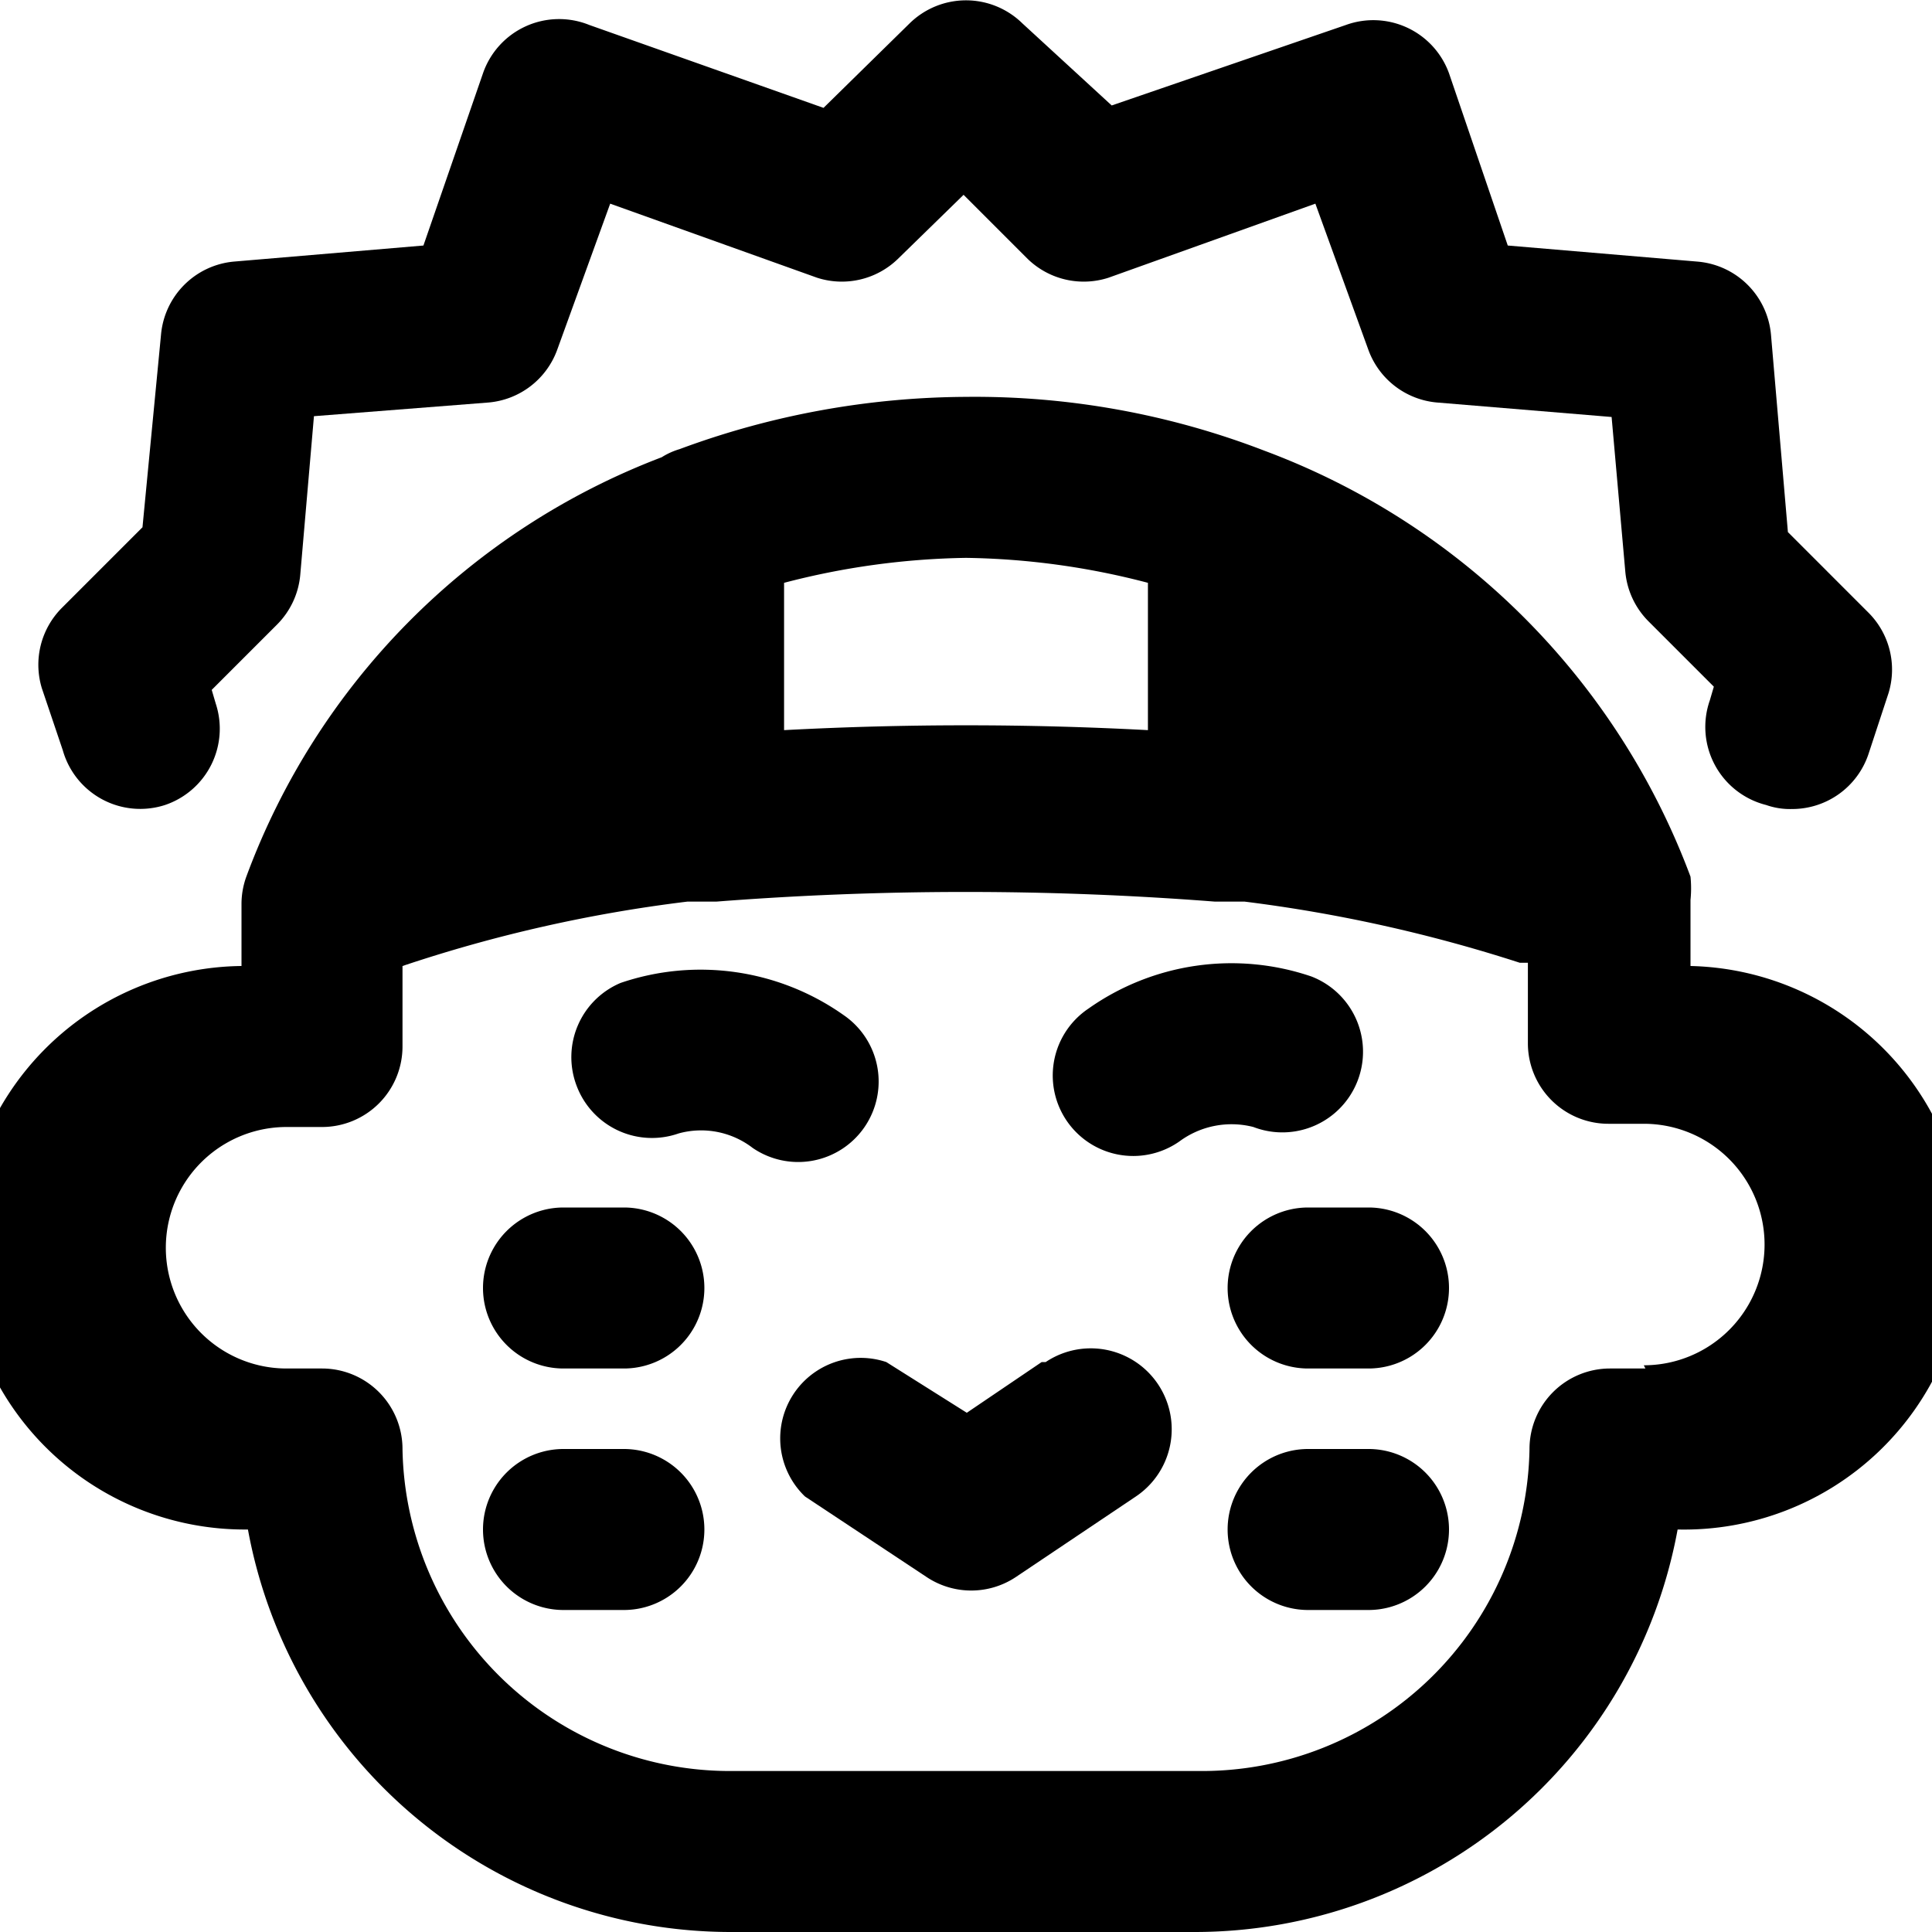
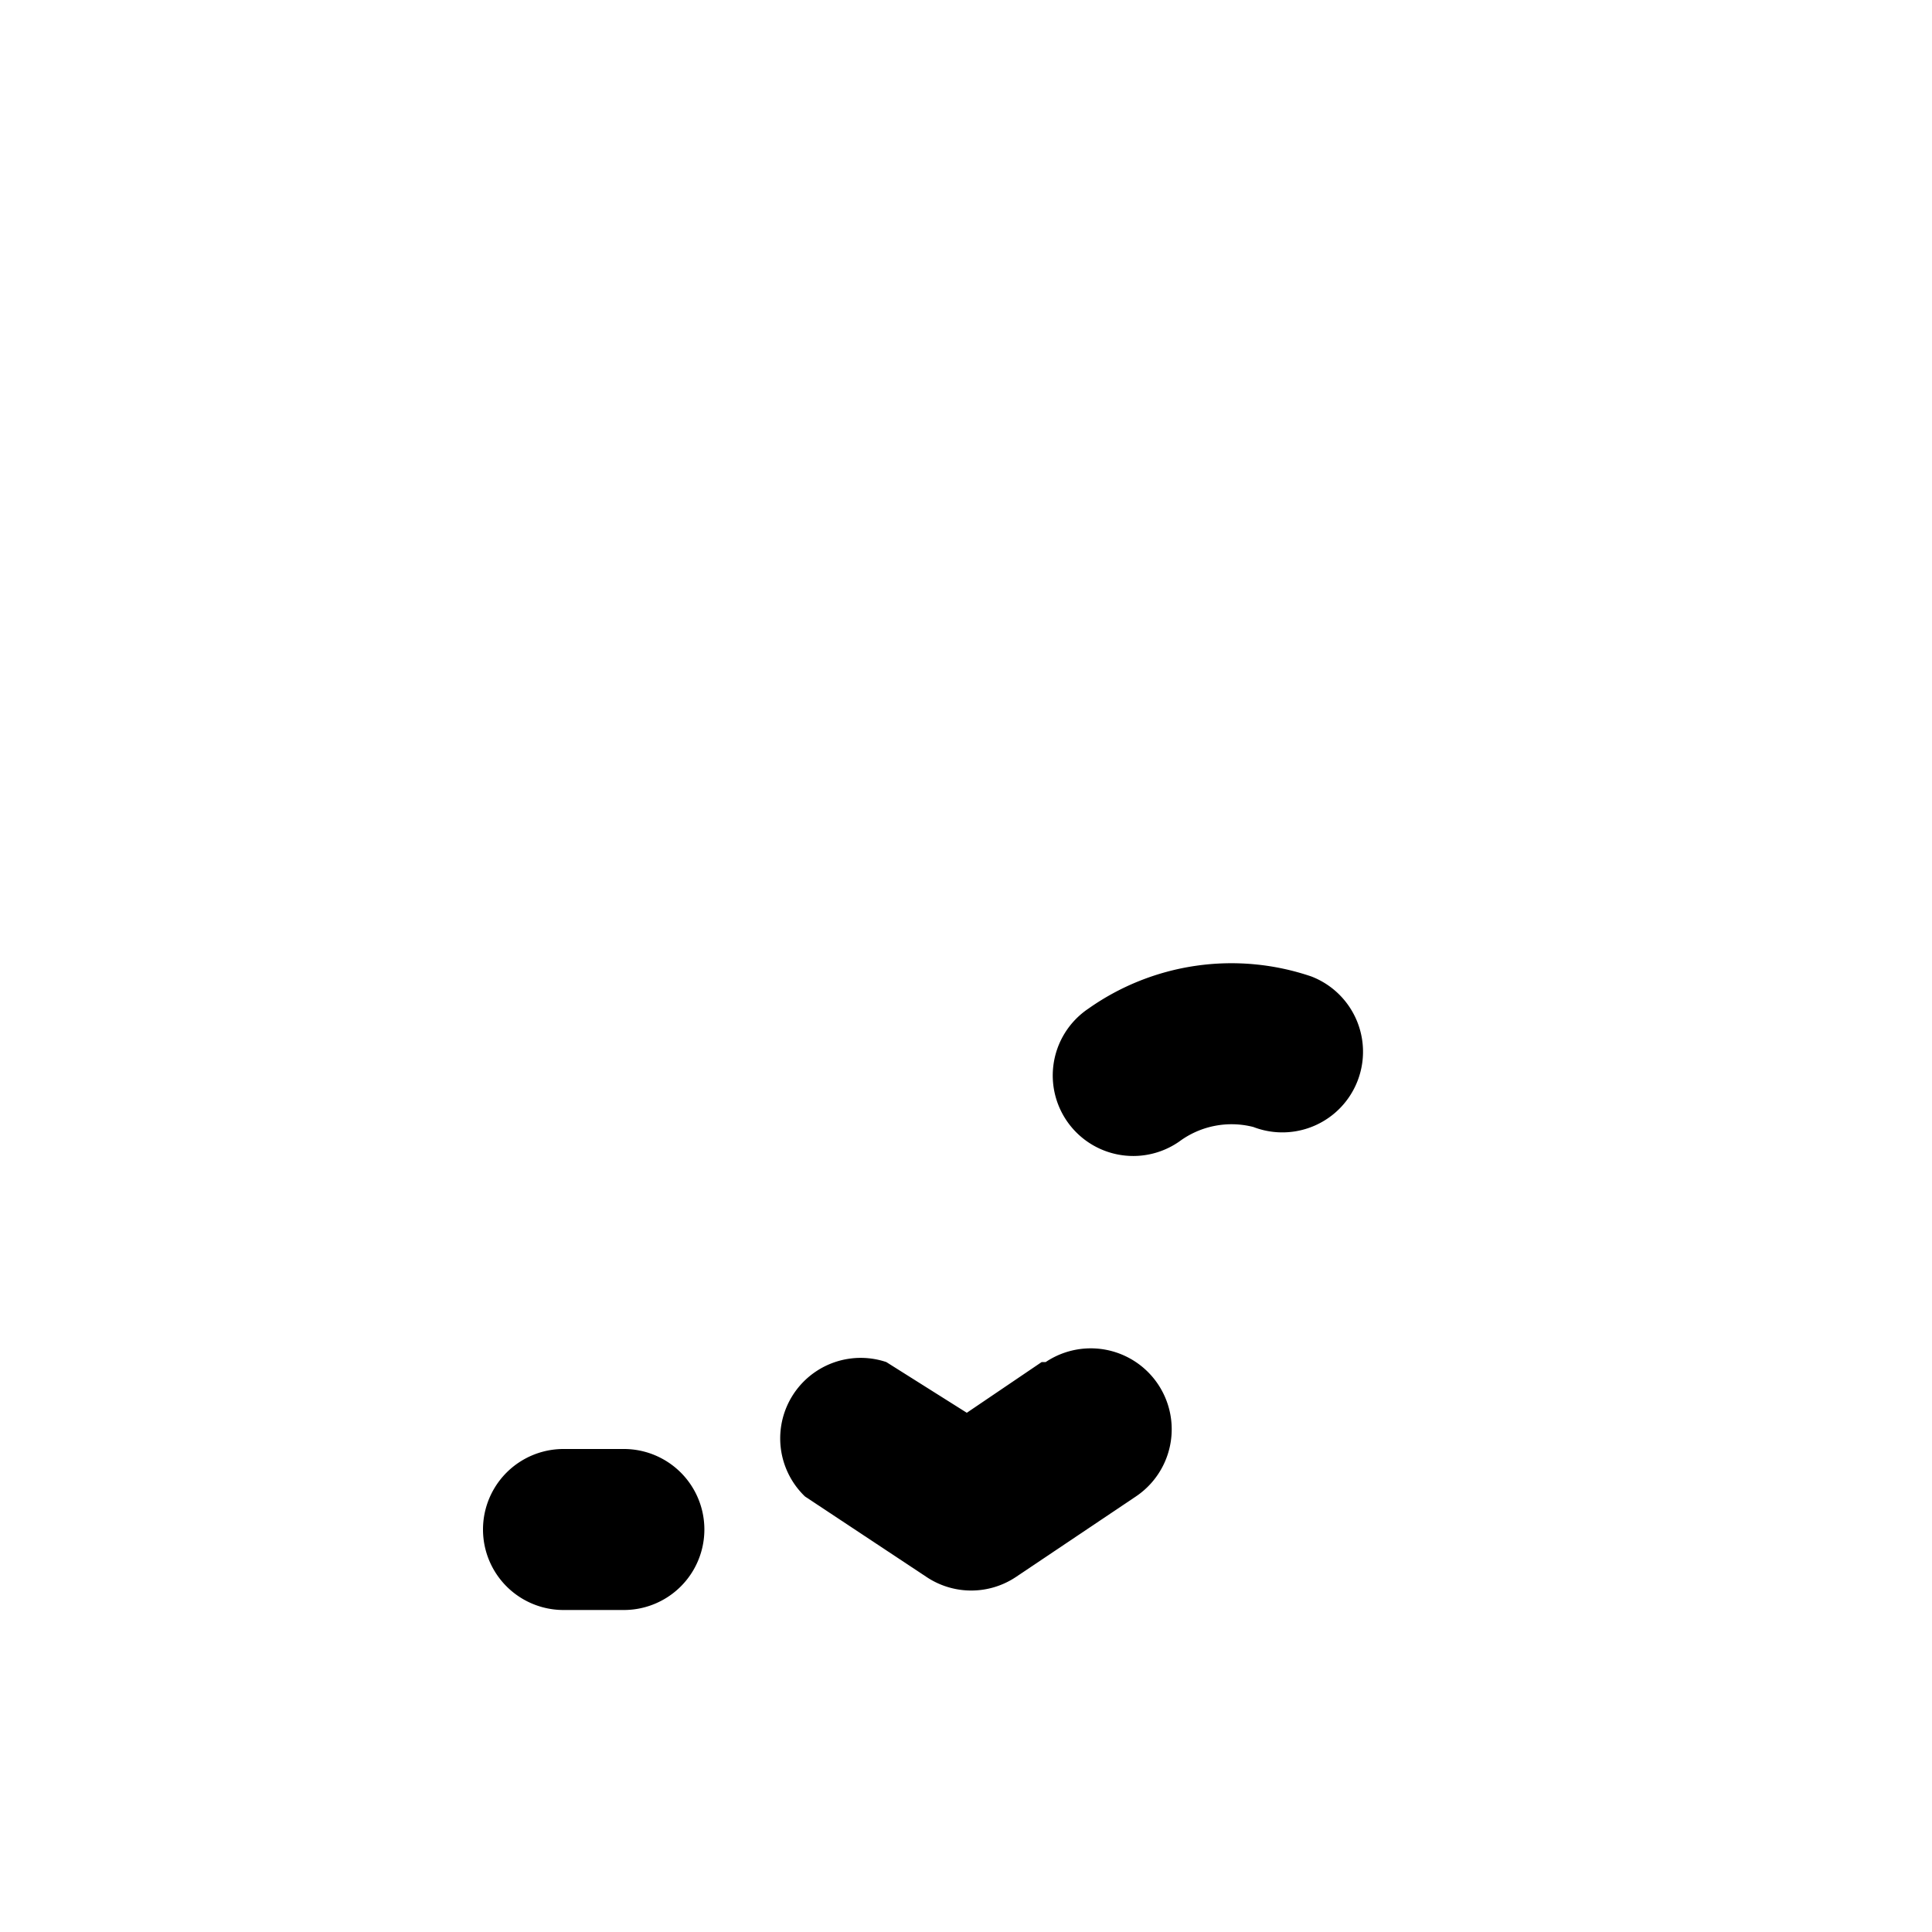
<svg xmlns="http://www.w3.org/2000/svg" viewBox="0 0 24 24">
  <g>
-     <path d="M21 12v-0.82a1.45 1.45 0 0 0 0 -0.29 9 9 0 0 0 -5.29 -5.29A10 10 0 0 0 12 4.93a10.36 10.36 0 0 0 -3.56 0.65 0.88 0.88 0 0 0 -0.22 0.1 8.86 8.86 0 0 0 -5.16 5.21 1 1 0 0 0 -0.06 0.33V12a3.49 3.49 0 0 0 0.08 7 6.1 6.1 0 0 0 6 5h5.76a6.1 6.1 0 0 0 6 -5 3.49 3.49 0 0 0 0.16 -7Zm-6.74 -4.8v1.87a42.59 42.59 0 0 0 -4.52 0V7.24A9.45 9.45 0 0 1 12 6.93a9.38 9.38 0 0 1 2.26 0.31Zm6.18 9.8H20a1 1 0 0 0 -1 1 4.07 4.07 0 0 1 -4.12 4H9.12A4.07 4.07 0 0 1 5 18a1 1 0 0 0 -1 -1h-0.44a1.5 1.5 0 1 1 0 -3H4a1 1 0 0 0 1 -1v-1a17.93 17.93 0 0 1 3.54 -0.8l0.29 0h0.07a40 40 0 0 1 6.19 0h0.08l0.29 0a18.53 18.53 0 0 1 3.42 0.76l0.1 0v1a1 1 0 0 0 1 1h0.44a1.5 1.5 0 1 1 0 3Z" fill="#000000" stroke-width="1" />
-     <path d="M7.75 15H7a1 1 0 0 0 0 2h0.75a1 1 0 0 0 0 -2Z" fill="#000000" stroke-width="1" />
    <path d="M7.75 18H7a1 1 0 0 0 0 2h0.75a1 1 0 0 0 0 -2Z" fill="#000000" stroke-width="1" />
-     <path d="M17 15h-0.75a1 1 0 0 0 0 2H17a1 1 0 0 0 0 -2Z" fill="#000000" stroke-width="1" />
-     <path d="M17 18h-0.75a1 1 0 0 0 0 2H17a1 1 0 0 0 0 -2Z" fill="#000000" stroke-width="1" />
    <path d="m12.94 16.92 -0.93 0.63 -1 -0.63A1 1 0 0 0 10 18.59l1.51 1a1 1 0 0 0 1.11 0l1.49 -1a1 1 0 0 0 -1.12 -1.67Z" fill="#000000" stroke-width="1" />
-     <path d="M10.74 14a1 1 0 0 0 -0.26 -1.39 3.08 3.08 0 0 0 -2.77 -0.4 1 1 0 0 0 -0.55 1.27 1 1 0 0 0 1.27 0.6 1.05 1.05 0 0 1 0.92 0.18 1 1 0 0 0 1.39 -0.26Z" fill="#000000" stroke-width="1" />
+     <path d="M10.74 14Z" fill="#000000" stroke-width="1" />
    <path d="M15.57 14a1 1 0 0 0 0.72 -1.87 3.08 3.08 0 0 0 -2.77 0.4 1 1 0 0 0 0.57 1.83 1 1 0 0 0 0.56 -0.18 1.09 1.09 0 0 1 0.92 -0.18Z" fill="#000000" stroke-width="1" />
-     <path d="M0.78 9.32a1 1 0 0 0 1.27 0.68 1 1 0 0 0 0.63 -1.26l-0.05 -0.17 0.81 -0.81a1 1 0 0 0 0.29 -0.62l0.17 -1.97L6.07 5a1 1 0 0 0 0.85 -0.65l0.66 -1.82 2.57 0.92a1 1 0 0 0 1 -0.23l0.82 -0.8 0.8 0.8a1 1 0 0 0 1 0.23l2.57 -0.92 0.66 1.82a1 1 0 0 0 0.85 0.65l2.17 0.18 0.17 1.92a1 1 0 0 0 0.29 0.62l0.81 0.81 -0.05 0.17a1 1 0 0 0 0.7 1.3 0.89 0.89 0 0 0 0.32 0.05 1 1 0 0 0 0.95 -0.68l0.25 -0.76a1 1 0 0 0 -0.25 -1l-1 -1L22 4.16a1 1 0 0 0 -0.91 -0.91l-2.36 -0.2L18 0.91a1 1 0 0 0 -1.28 -0.6l-2.91 1L12.7 0.29a1 1 0 0 0 -1.4 0l-1.07 1.05L7.32 0.31A1 1 0 0 0 6 0.91l-0.74 2.14 -2.36 0.2a1 1 0 0 0 -0.9 0.91l-0.23 2.39 -1 1a1 1 0 0 0 -0.25 1Z" fill="#000000" stroke-width="1" />
  </g>
</svg>